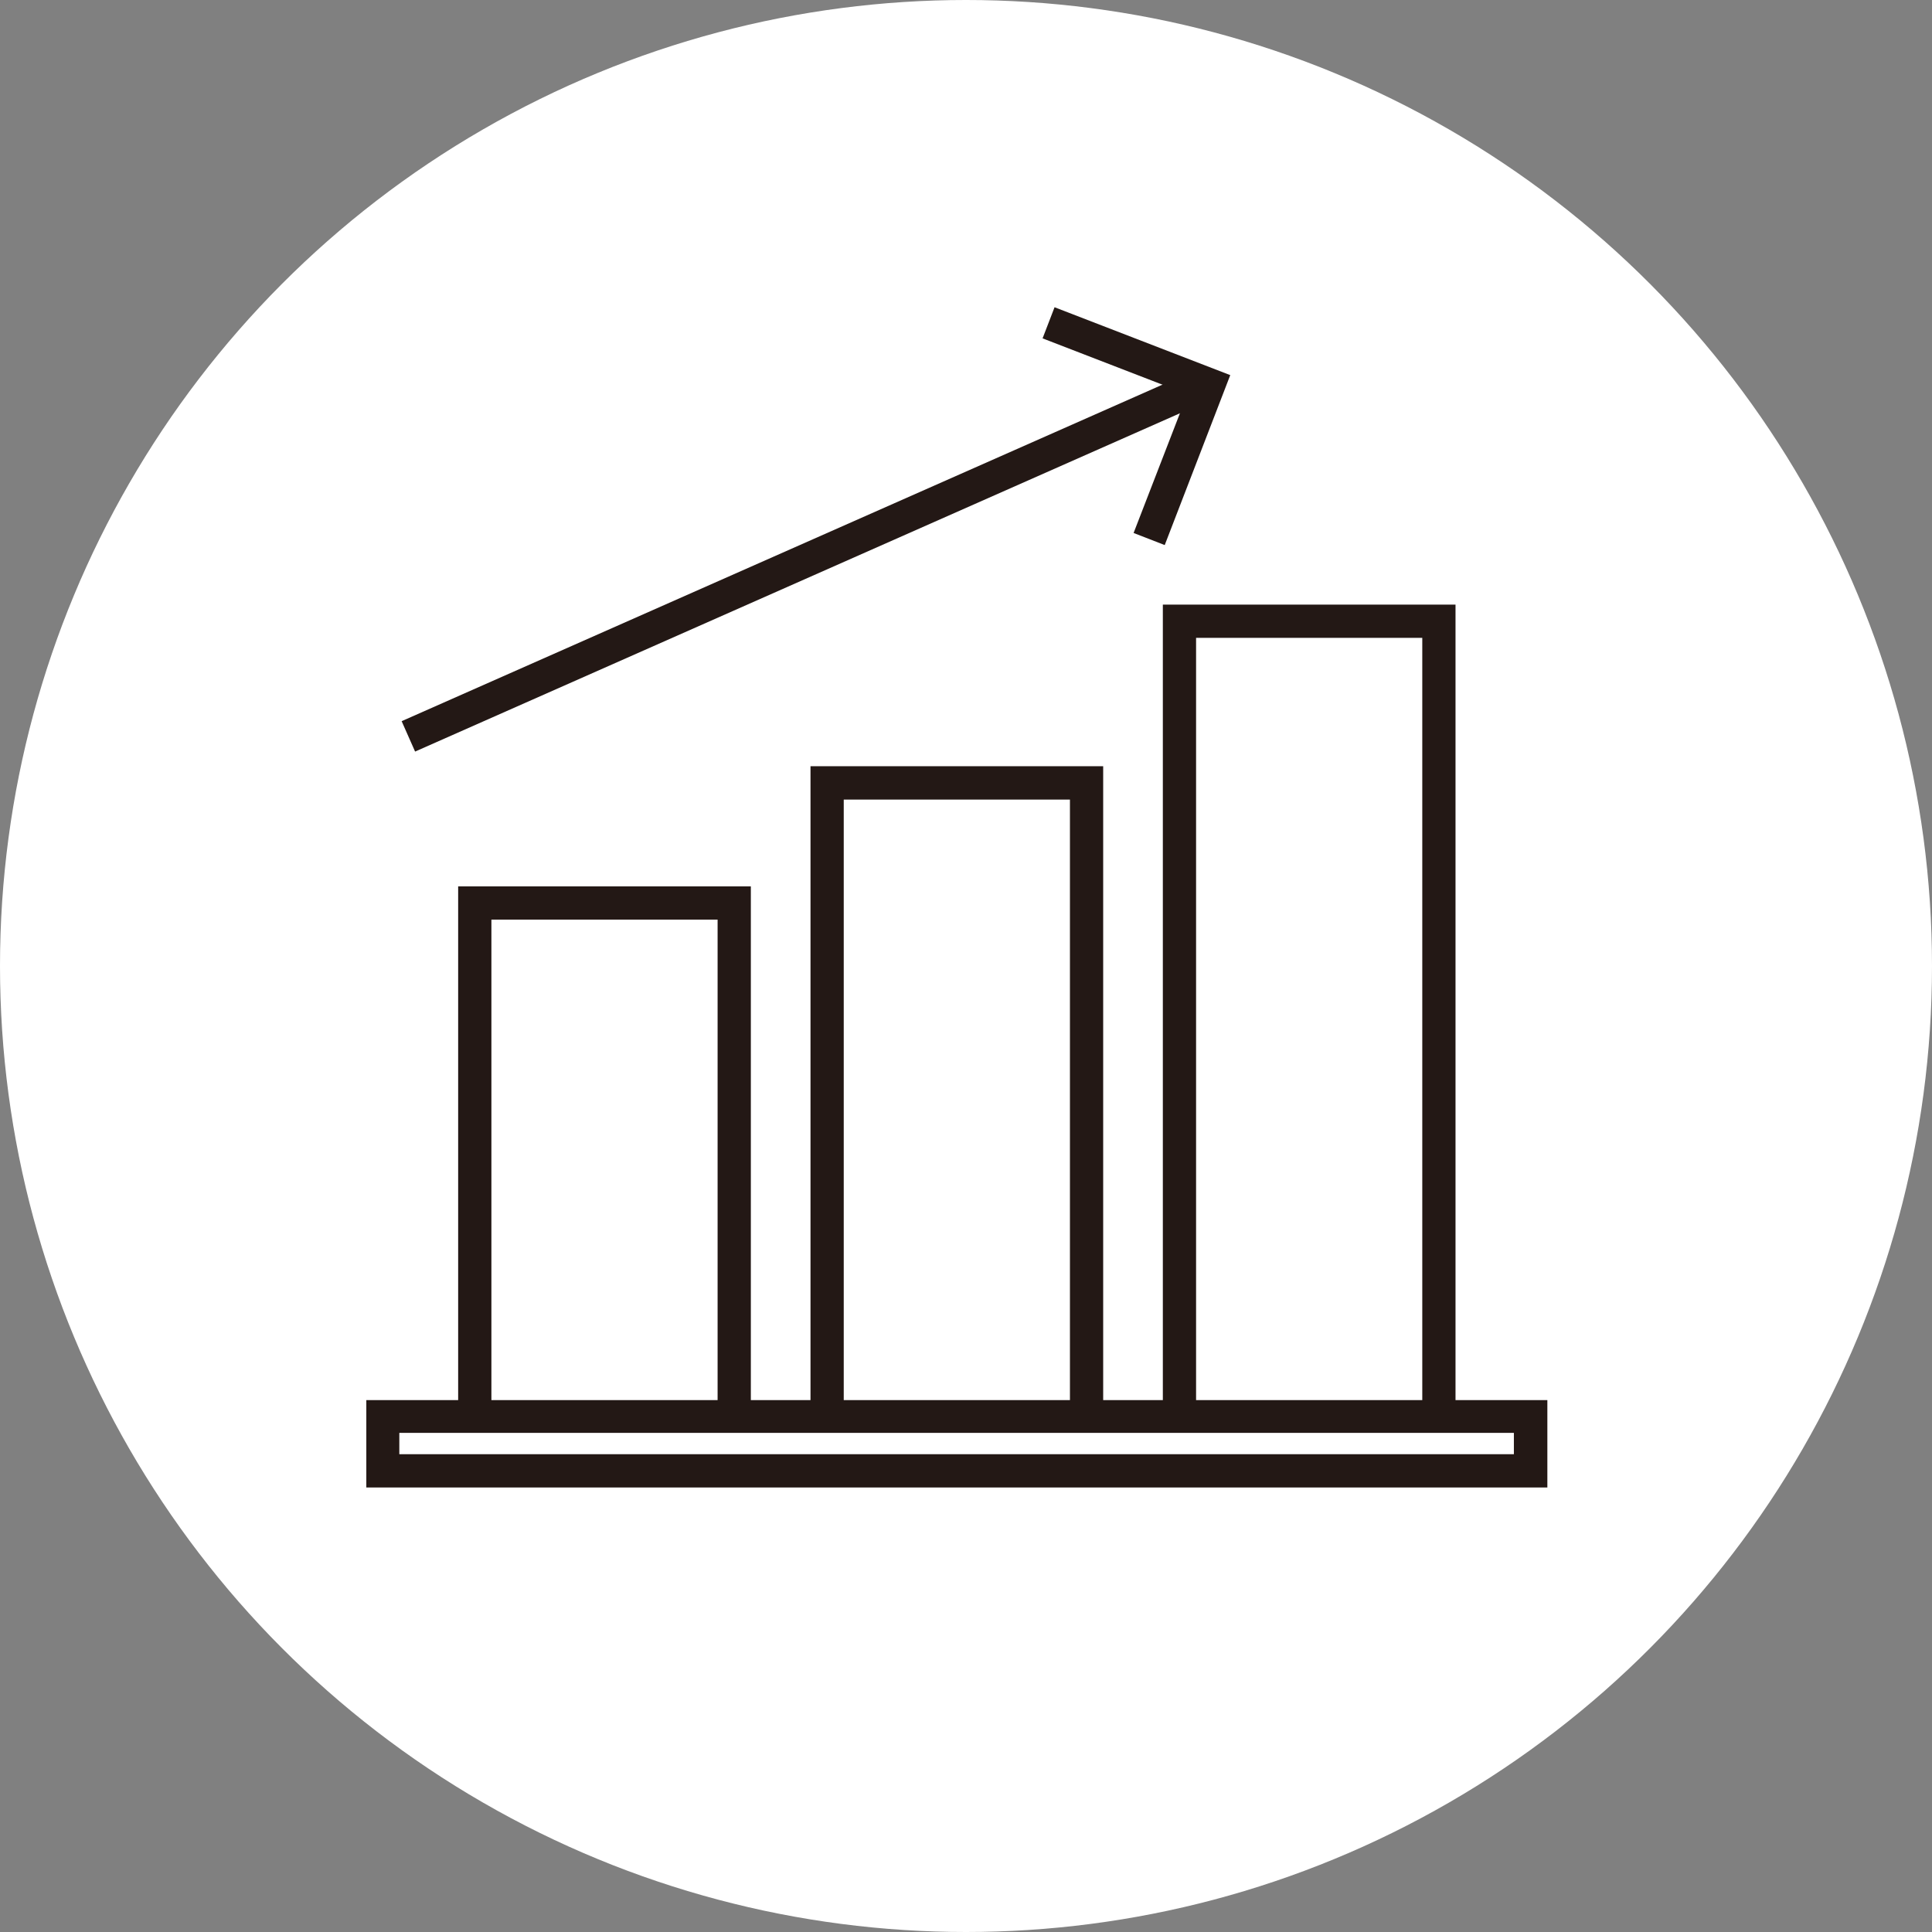
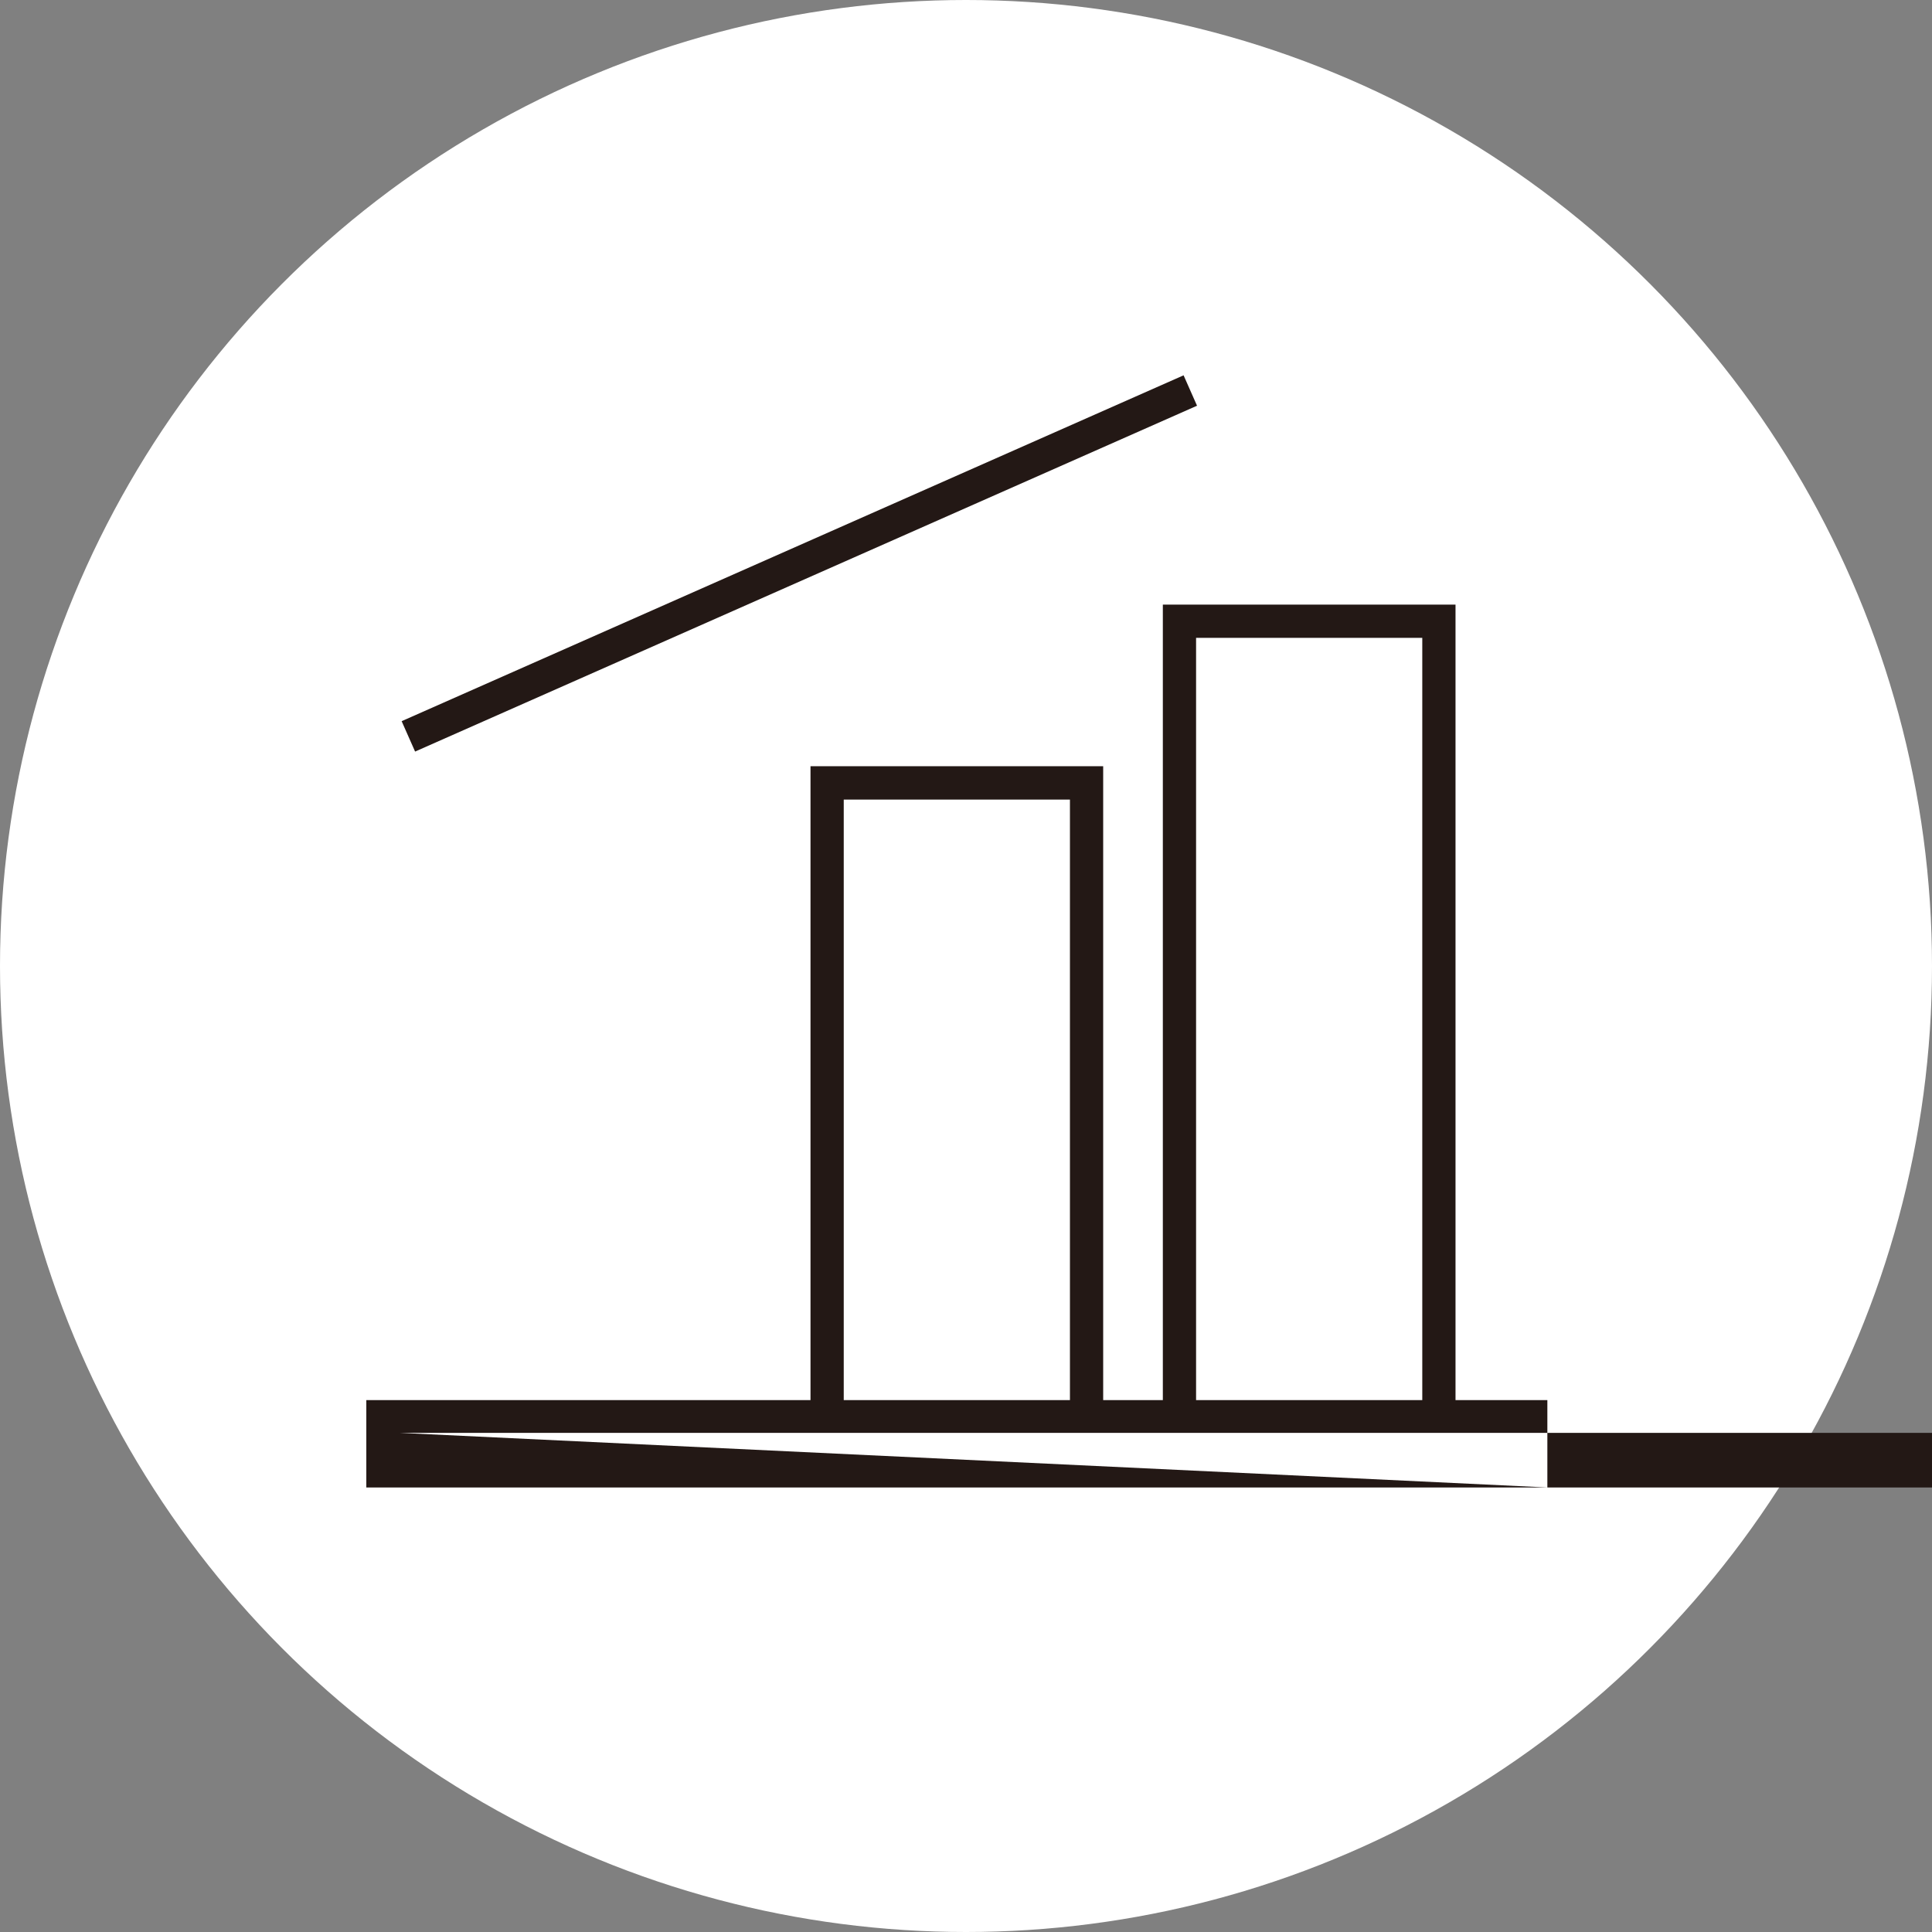
<svg xmlns="http://www.w3.org/2000/svg" viewBox="0 0 164.5 164.5">
  <rect x="0" y="0" width="164.5" height="164.5" fill="#808080" stroke="none" />
  <defs>
    <style>.cls-1{fill:#fff;}.cls-2{fill:#231815;}</style>
  </defs>
  <title>benefits_09</title>
  <g id="レイヤー_2" data-name="レイヤー 2">
    <g id="レイヤー_1-2" data-name="レイヤー 1">
      <circle class="cls-1" cx="82.25" cy="82.25" r="82.25" />
-       <path class="cls-2" d="M131.75,126.65H31.19v-7.44H131.75ZM34,123.82h94.9V122H34Z" />
+       <path class="cls-2" d="M131.75,126.65H31.19v-7.44H131.75Zh94.9V122H34Z" />
      <polygon class="cls-2" points="123.93 119.5 121.1 119.5 121.1 54.31 101.84 54.31 101.84 119.5 99.01 119.5 99.01 51.48 123.93 51.48 123.93 119.5" />
      <polygon class="cls-2" points="93.93 119.5 91.1 119.5 91.1 68.08 71.84 68.08 71.84 119.5 69.01 119.5 69.01 65.24 93.93 65.24 93.93 119.5" />
-       <polygon class="cls-2" points="63.93 119.5 61.1 119.5 61.1 78.3 41.84 78.3 41.84 119.5 39.01 119.5 39.01 75.47 63.93 75.47 63.93 119.5" />
      <rect class="cls-2" x="31.66" y="46.56" width="72.8" height="2.83" transform="translate(-13.59 31.63) rotate(-23.86)" />
-       <polygon class="cls-2" points="99.17 46.41 96.52 45.38 101.09 33.57 88.77 28.81 89.79 26.16 104.75 31.94 99.17 46.41" />
    </g>
  </g>
</svg>